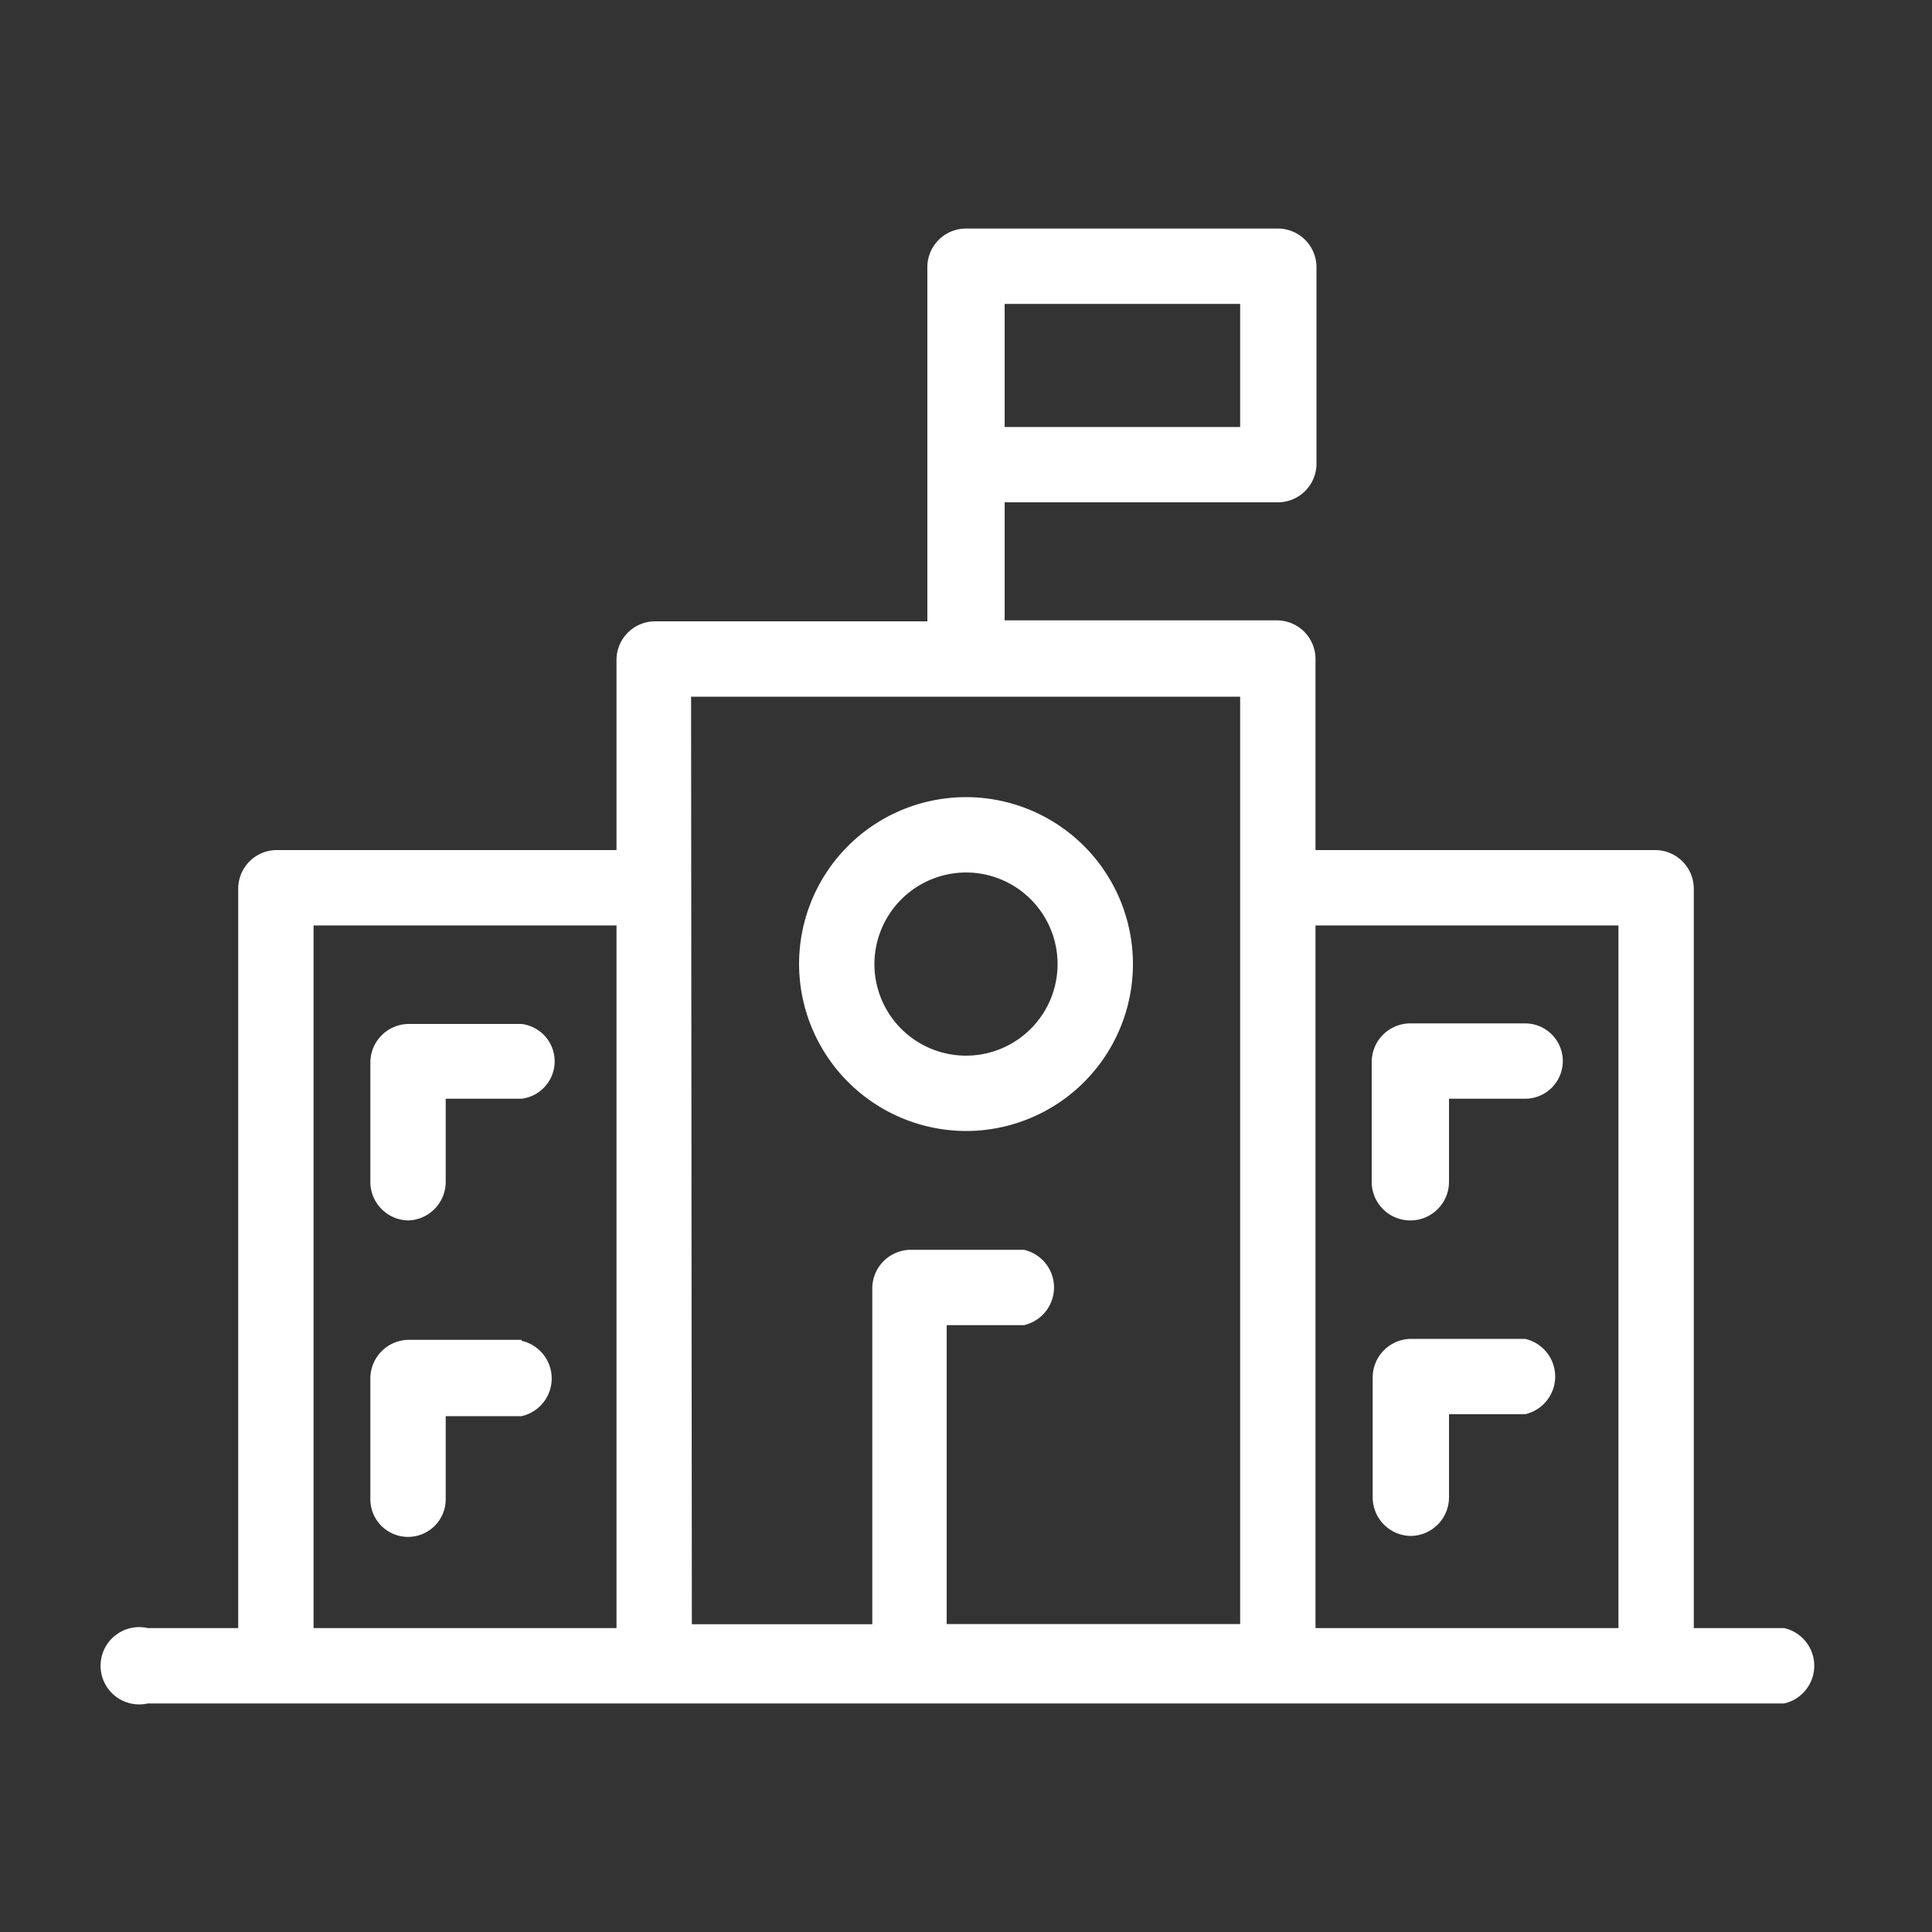
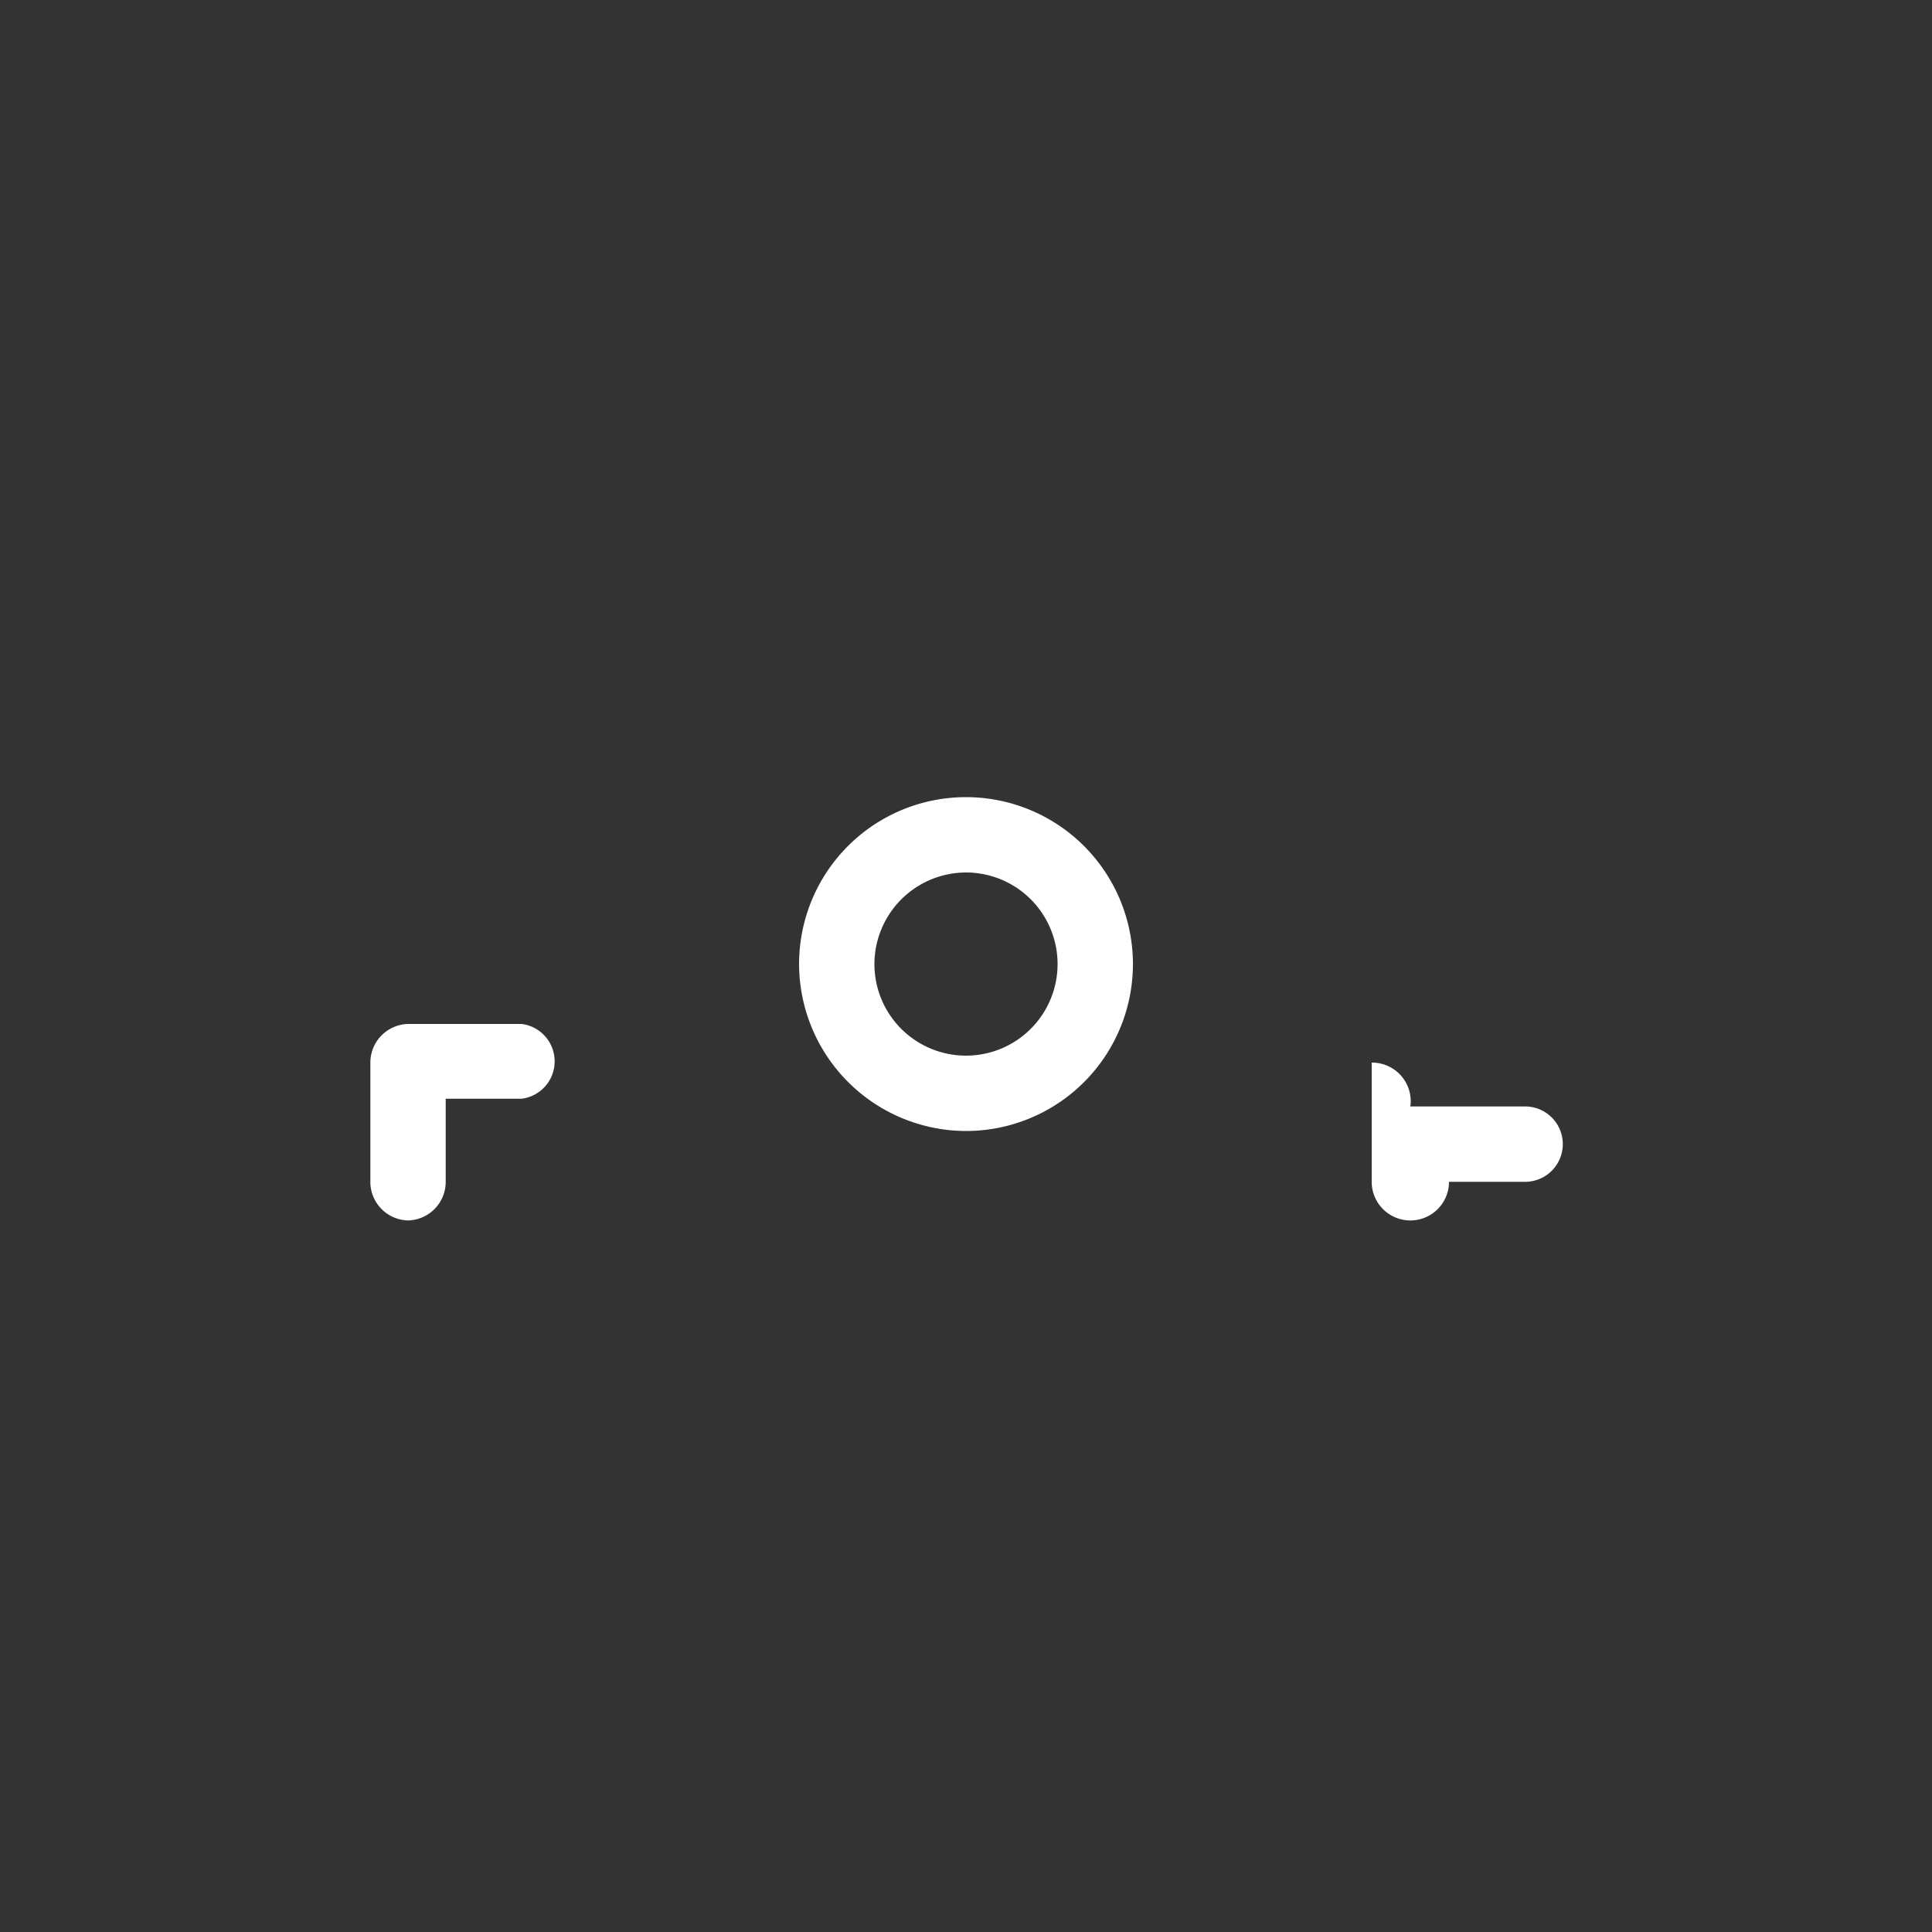
<svg xmlns="http://www.w3.org/2000/svg" viewBox="0 0 100 100">
  <rect x="0" y="0" width="100" height="100" fill="#333333" stroke="none" />
  <defs>
    <style>.bff48ecf-96d2-4e92-be01-9a35f58ea23c{fill:#ffffff;}</style>
  </defs>
  <g id="a1f29743-41cb-4aad-a2e2-9c923f903c59" data-name="DESIGN">
    <path class="bff48ecf-96d2-4e92-be01-9a35f58ea23c" d="M50,58.54a8.64,8.64,0,1,0-8.64-8.64A8.66,8.66,0,0,0,50,58.54Zm0-13.38a4.74,4.74,0,1,1-4.74,4.74A4.75,4.75,0,0,1,50,45.16Z" />
-     <path class="bff48ecf-96d2-4e92-be01-9a35f58ea23c" d="M27,69.35H21.12a2,2,0,0,0-1.95,2v6.25a1.95,1.95,0,1,0,3.9,0v-4.3H27a2,2,0,0,0,0-3.9Z" />
-     <path class="bff48ecf-96d2-4e92-be01-9a35f58ea23c" d="M73,79.5a2,2,0,0,0,2-2v-4.3h3.94a2,2,0,0,0,0-3.9H73a2,2,0,0,0-1.95,2v6.25A2,2,0,0,0,73,79.5Z" />
    <path class="bff48ecf-96d2-4e92-be01-9a35f58ea23c" d="M21.12,63.17a2,2,0,0,0,1.95-2v-4.3H27A1.95,1.95,0,0,0,27,53H21.12A2,2,0,0,0,19.17,55v6.25A2,2,0,0,0,21.12,63.17Z" />
-     <path class="bff48ecf-96d2-4e92-be01-9a35f58ea23c" d="M73,63.17a2,2,0,0,0,2-2v-4.3h3.94a1.95,1.95,0,1,0,0-3.9H73A2,2,0,0,0,71,55v6.25A2,2,0,0,0,73,63.17Z" />
-     <path class="bff48ecf-96d2-4e92-be01-9a35f58ea23c" d="M92.35,84.27H87.67V46a2,2,0,0,0-2-2H68.09V34.11a2,2,0,0,0-2-2H52V26H66.14a2,2,0,0,0,2-1.95V13.78a2,2,0,0,0-2-1.95H50a2,2,0,0,0-2,1.95V32.16H33.86a2,2,0,0,0-1.95,2V44H14.28a2,2,0,0,0-1.95,2V84.27H7.65a2,2,0,1,0,0,3.9h84.7a2,2,0,0,0,0-3.9ZM52,15.73H64.19V22.1H52ZM83.77,47.9V84.27H68.09V47.9Zm-48-11.84H64.19v48H49V68.59h4a2,2,0,0,0,0-3.9h-5.9a2,2,0,0,0-1.95,2V84.07H35.81ZM16.23,47.9H31.91V84.27H16.23Z" />
+     <path class="bff48ecf-96d2-4e92-be01-9a35f58ea23c" d="M73,63.17a2,2,0,0,0,2-2h3.94a1.95,1.95,0,1,0,0-3.9H73A2,2,0,0,0,71,55v6.25A2,2,0,0,0,73,63.17Z" />
  </g>
</svg>